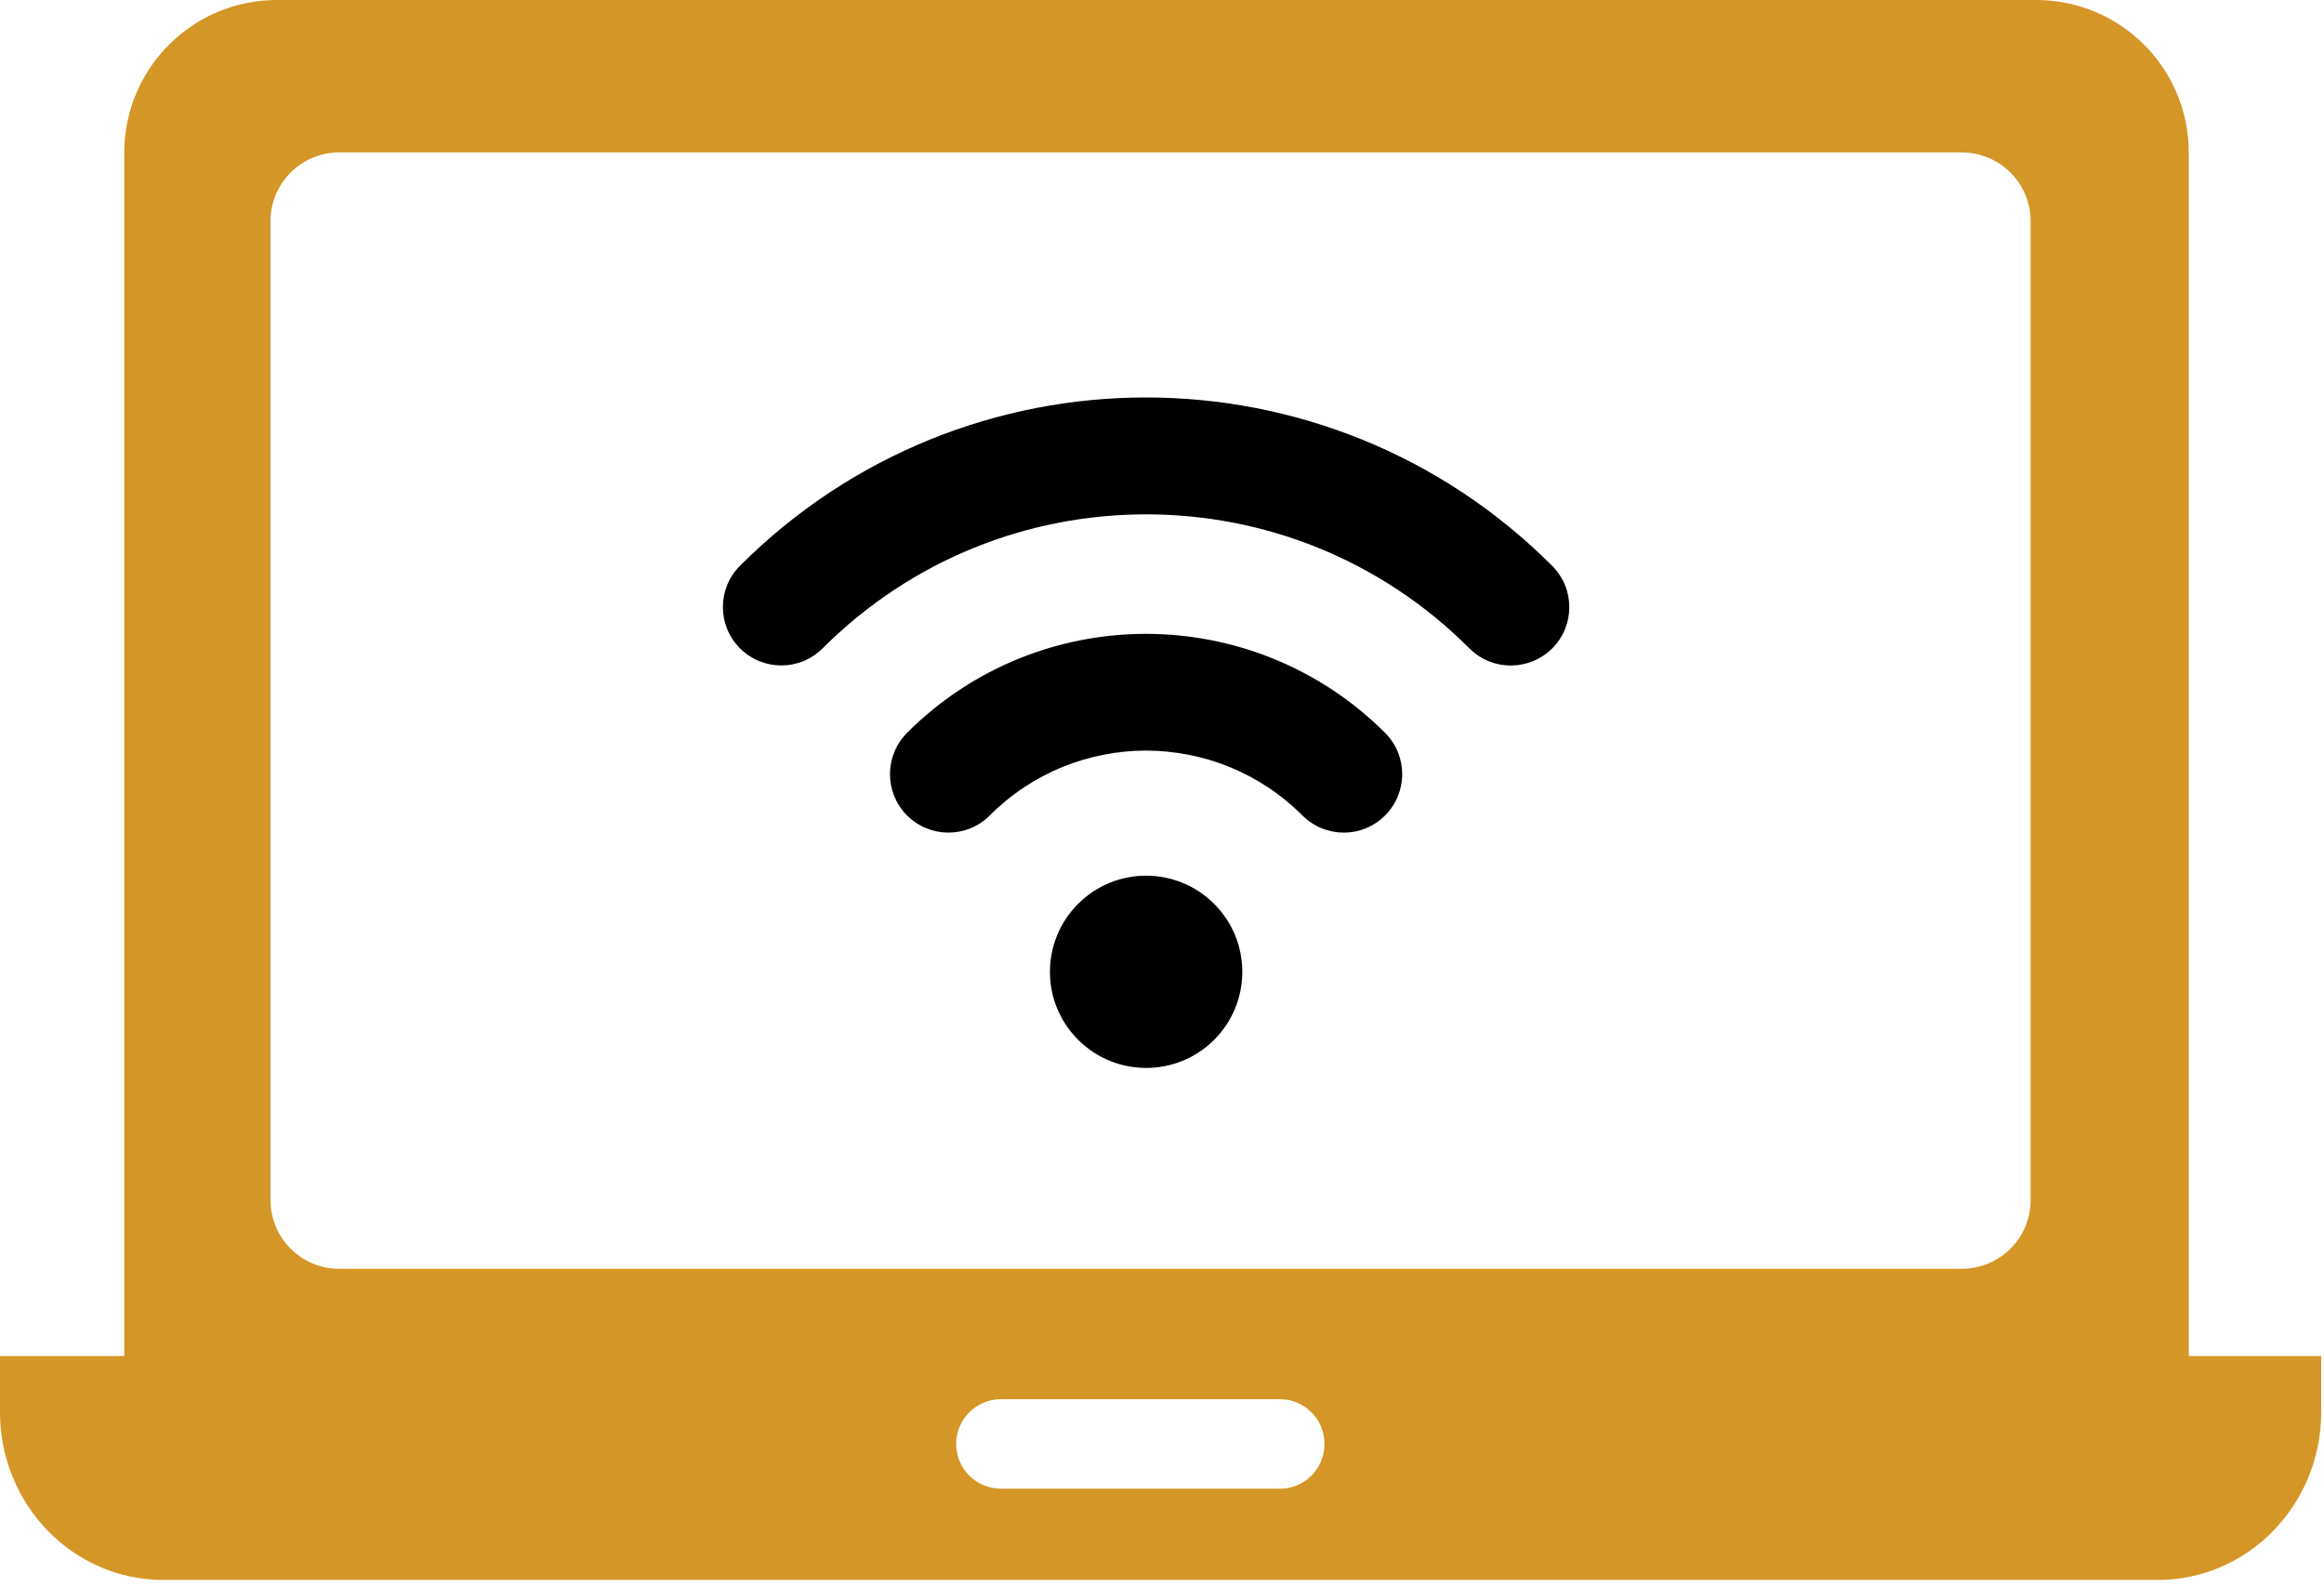
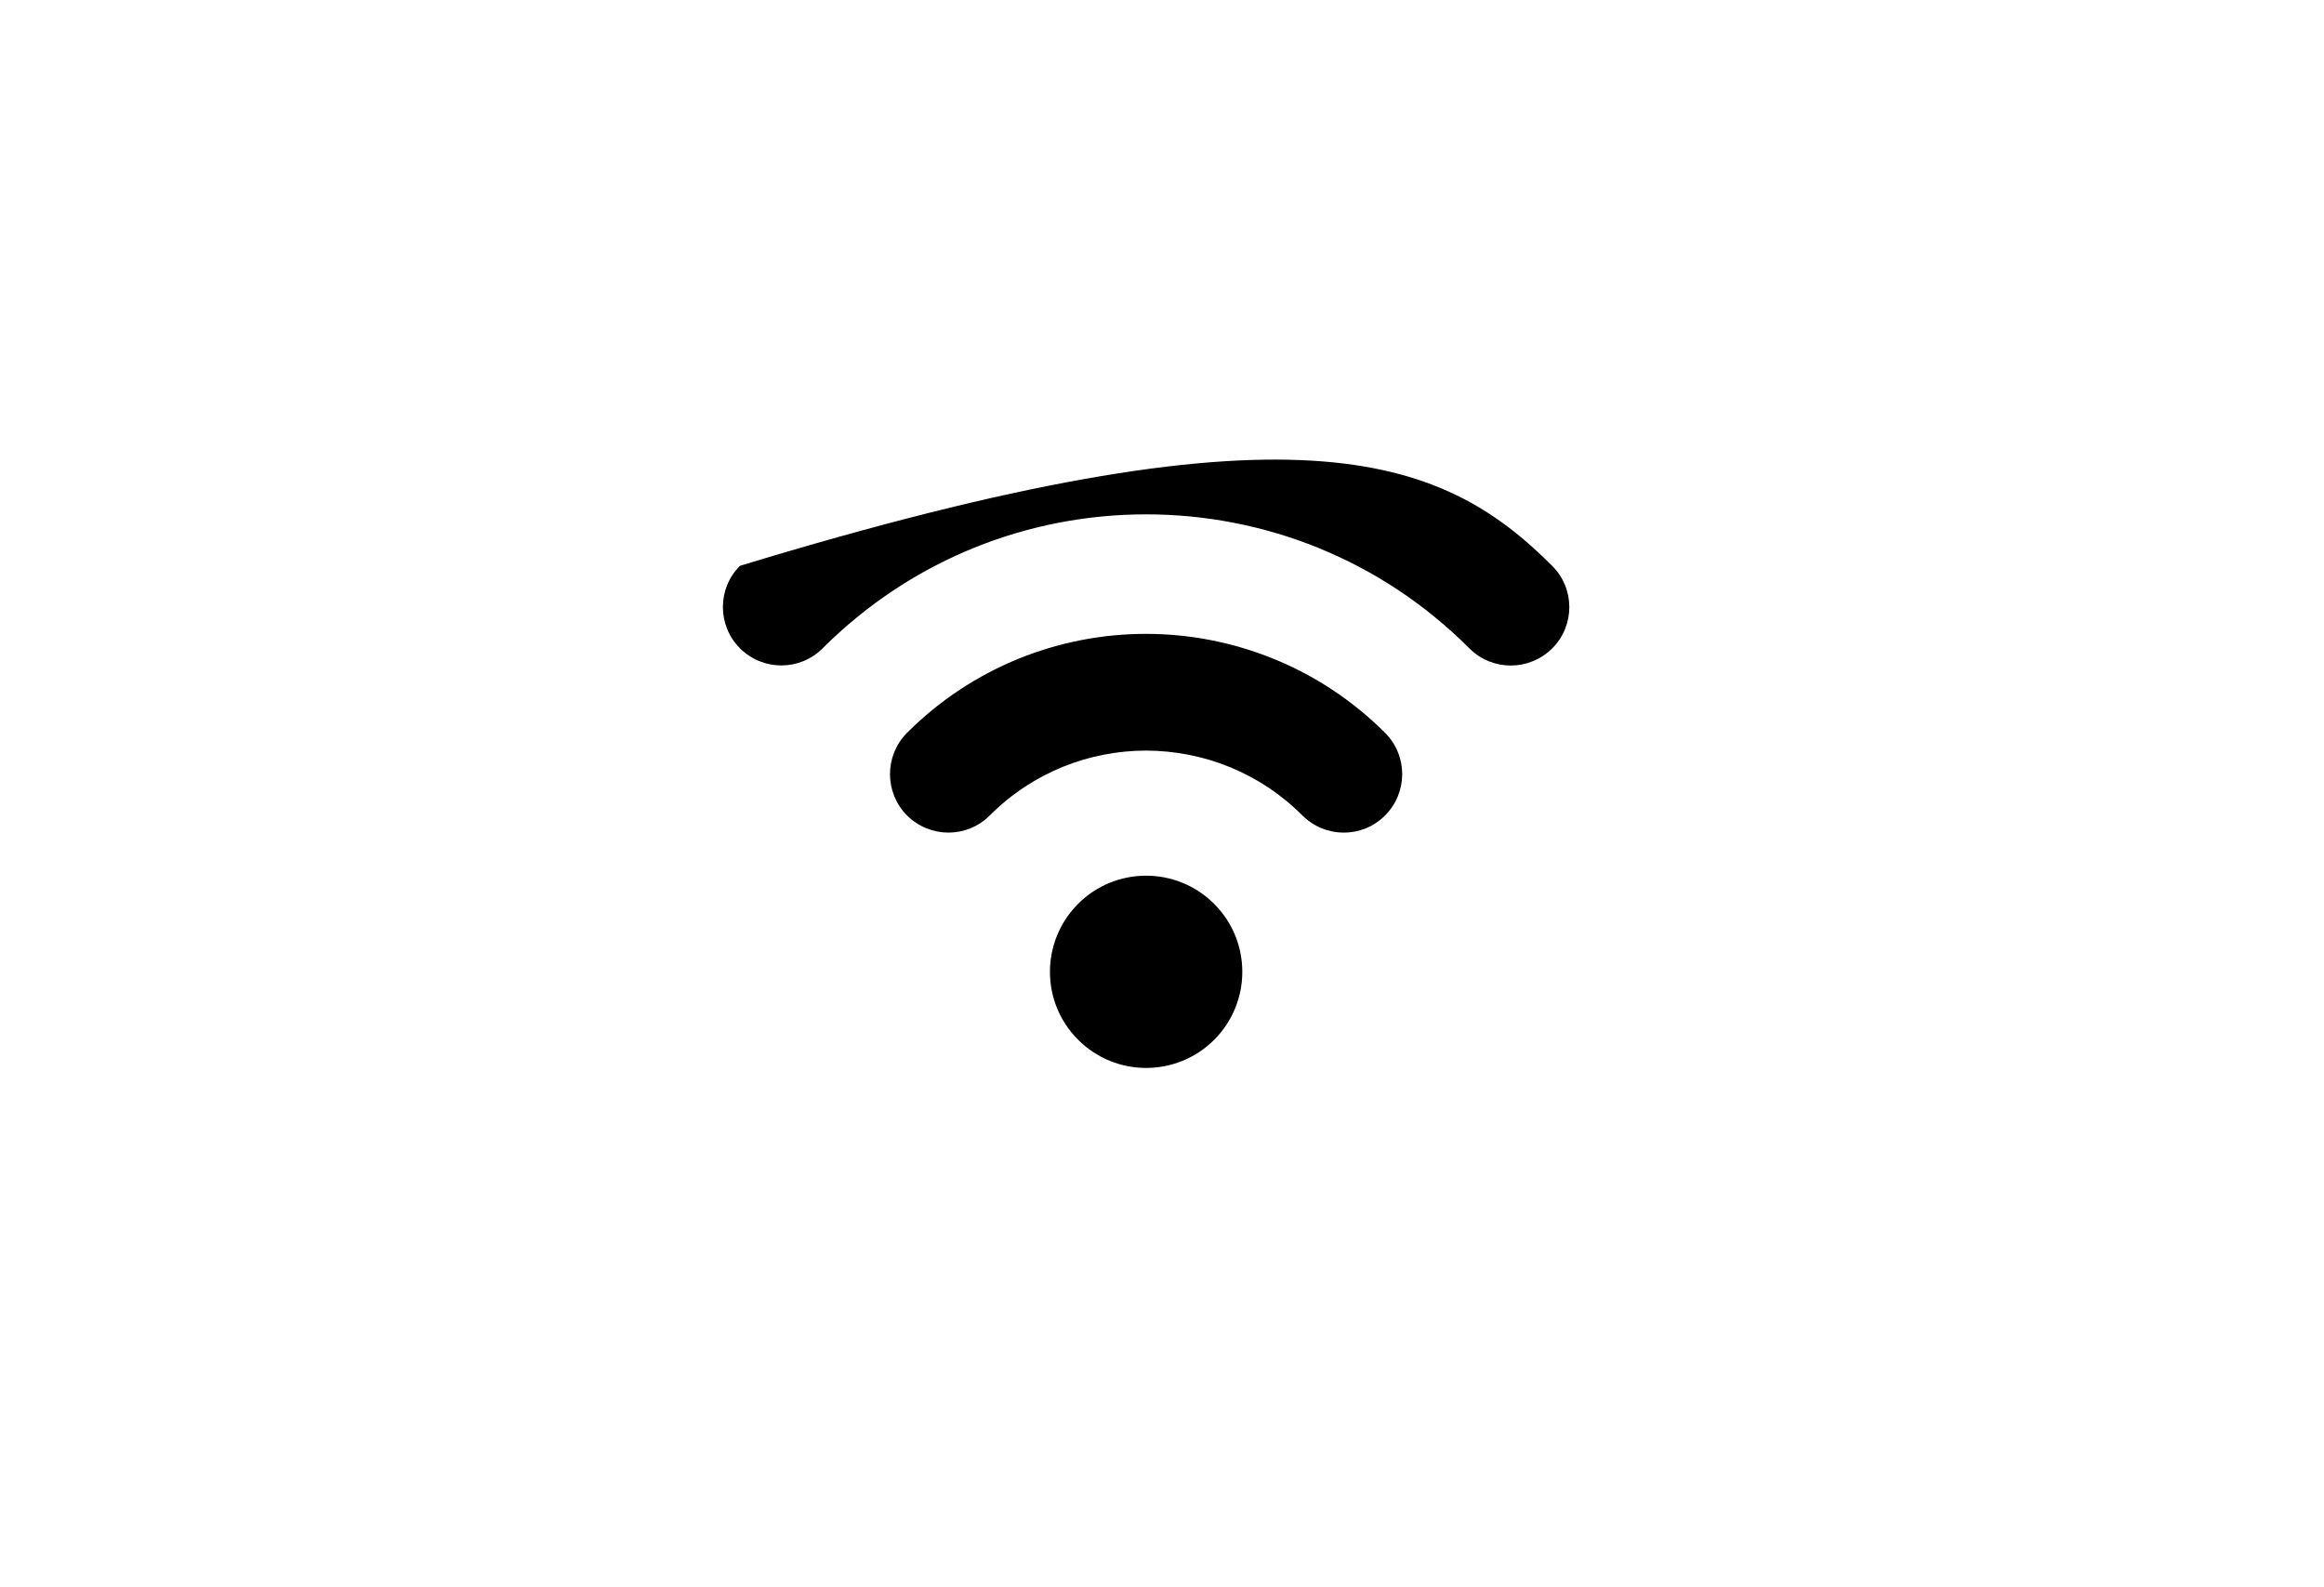
<svg xmlns="http://www.w3.org/2000/svg" width="104px" height="71px" viewBox="0 0 104 71" version="1.1">
  <title>Group 5</title>
  <g id="Page-1" stroke="none" stroke-width="1" fill="none" fill-rule="evenodd">
    <g id="05A-Soluciones----Internet-empresarial-" transform="translate(-1174, -6766)">
      <g id="Group-5" transform="translate(1174, 6766)">
-         <path d="M90.871,53.697 C90.871,55.397 89.492,56.773 87.785,56.773 L15.18,56.773 C13.484,56.773 12.105,55.397 12.105,53.697 L12.105,9.895 C12.105,8.197 13.484,6.82 15.18,6.82 L87.785,6.82 C89.492,6.82 90.871,8.197 90.871,9.895 L90.871,53.697 Z M57.273,66.613 L44.789,66.613 C43.687,66.613 42.789,65.715 42.789,64.61 C42.789,63.505 43.687,62.608 44.789,62.608 L57.273,62.608 C58.379,62.608 59.273,63.505 59.273,64.61 C59.273,65.715 58.379,66.613 57.273,66.613 L57.273,66.613 Z M97.949,60.679 L97.949,6.828 C97.949,3.058 94.891,0 91.117,0 L12.394,0 C8.621,0 5.562,3.058 5.562,6.828 L5.562,60.679 L0,60.679 L0,63.182 C0,67.333 3.269,70.696 7.309,70.696 L96.562,70.696 C100.598,70.696 103.875,67.333 103.875,63.182 L103.875,60.679 L97.949,60.679 Z" id="Fill-1" fill="#D49626" />
-         <path d="M69.465,29.01 C68.44,30.03 66.789,30.039 65.76,29.016 C61.76,25.009 56.531,23.015 51.287,23.015 C46.037,23.015 40.819,25.012 36.809,29.013 C35.789,30.031 34.139,30.03 33.115,29.01 C32.096,27.992 32.094,26.337 33.113,25.318 C38.127,20.302 44.717,17.782 51.279,17.785 C57.854,17.782 64.451,20.304 69.459,25.318 C70.483,26.337 70.483,27.992 69.465,29.01 M61.979,36.492 C60.959,37.511 59.315,37.511 58.287,36.492 C56.344,34.55 53.828,33.596 51.291,33.585 C48.744,33.591 46.231,34.55 44.287,36.492 C43.268,37.511 41.619,37.511 40.588,36.486 C39.574,35.466 39.574,33.815 40.588,32.793 C43.541,29.841 47.422,28.359 51.291,28.363 C55.147,28.363 59.037,29.847 61.985,32.793 C63.006,33.816 63.004,35.469 61.979,36.492 M54.332,46.53 C52.651,48.205 49.924,48.205 48.246,46.524 C46.565,44.848 46.565,42.126 48.246,40.443 C49.924,38.763 52.651,38.763 54.332,40.443 C56.014,42.119 56.014,44.848 54.332,46.53" id="Fill-3" fill="#000000" />
+         <path d="M69.465,29.01 C68.44,30.03 66.789,30.039 65.76,29.016 C61.76,25.009 56.531,23.015 51.287,23.015 C46.037,23.015 40.819,25.012 36.809,29.013 C35.789,30.031 34.139,30.03 33.115,29.01 C32.096,27.992 32.094,26.337 33.113,25.318 C57.854,17.782 64.451,20.304 69.459,25.318 C70.483,26.337 70.483,27.992 69.465,29.01 M61.979,36.492 C60.959,37.511 59.315,37.511 58.287,36.492 C56.344,34.55 53.828,33.596 51.291,33.585 C48.744,33.591 46.231,34.55 44.287,36.492 C43.268,37.511 41.619,37.511 40.588,36.486 C39.574,35.466 39.574,33.815 40.588,32.793 C43.541,29.841 47.422,28.359 51.291,28.363 C55.147,28.363 59.037,29.847 61.985,32.793 C63.006,33.816 63.004,35.469 61.979,36.492 M54.332,46.53 C52.651,48.205 49.924,48.205 48.246,46.524 C46.565,44.848 46.565,42.126 48.246,40.443 C49.924,38.763 52.651,38.763 54.332,40.443 C56.014,42.119 56.014,44.848 54.332,46.53" id="Fill-3" fill="#000000" />
      </g>
    </g>
  </g>
</svg>